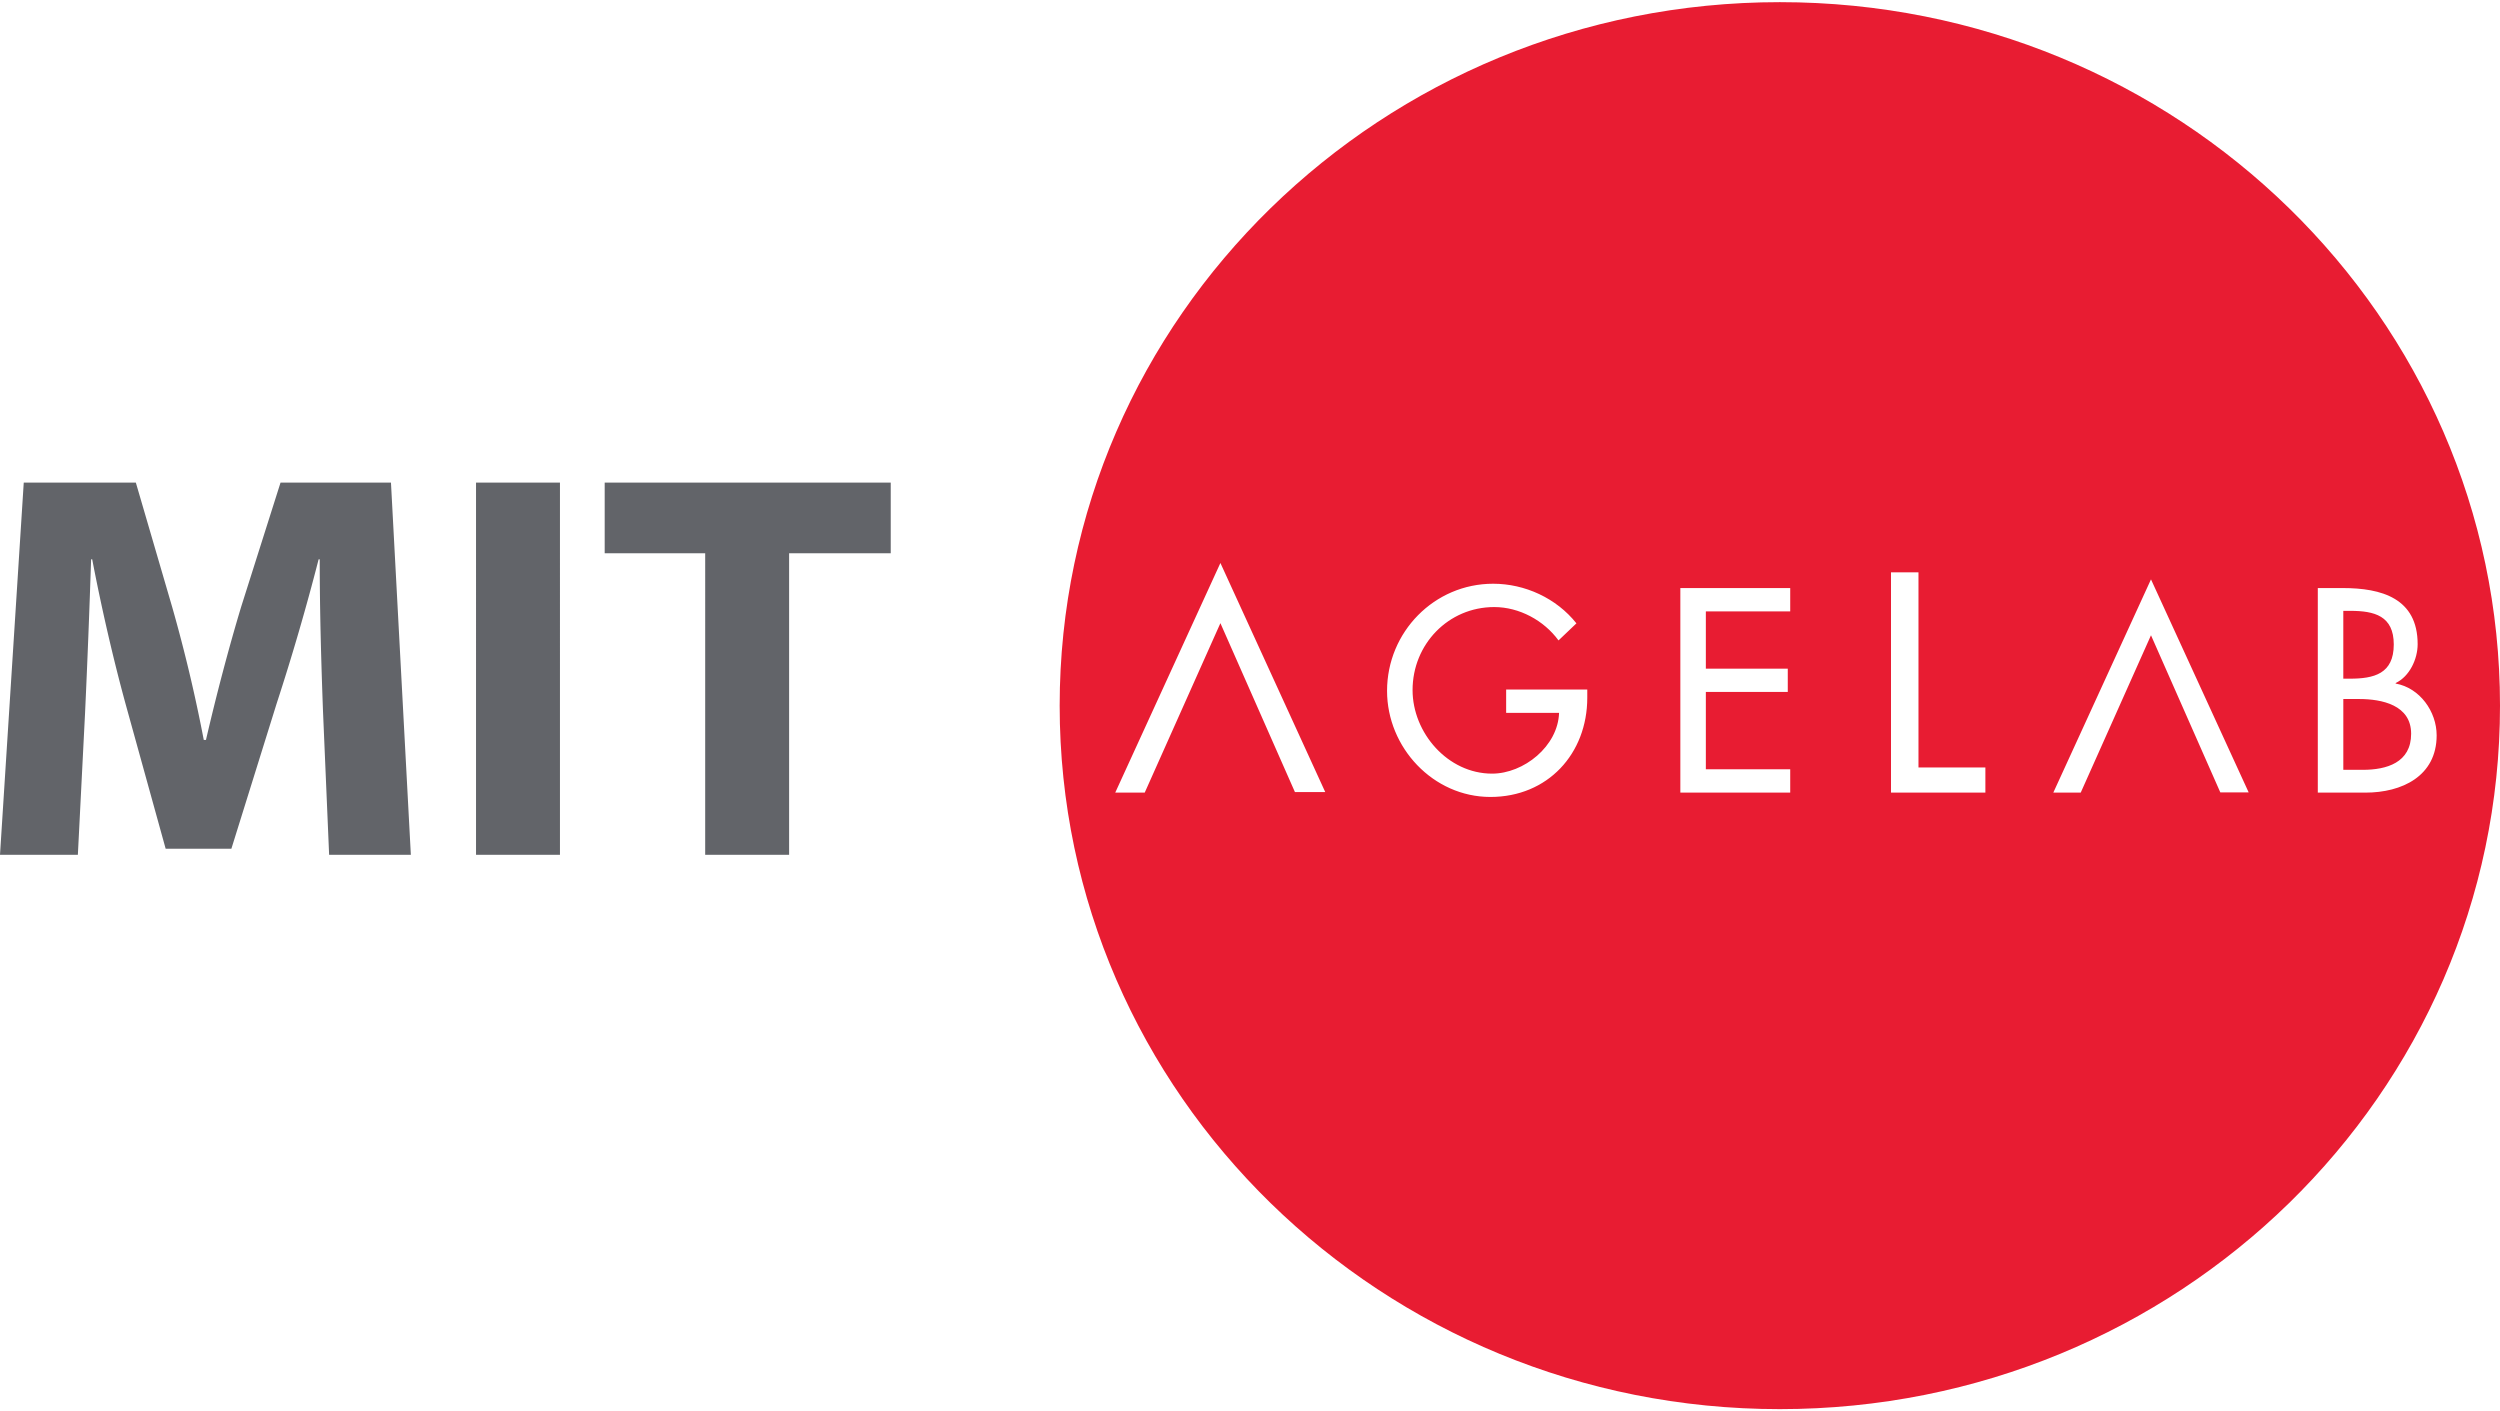
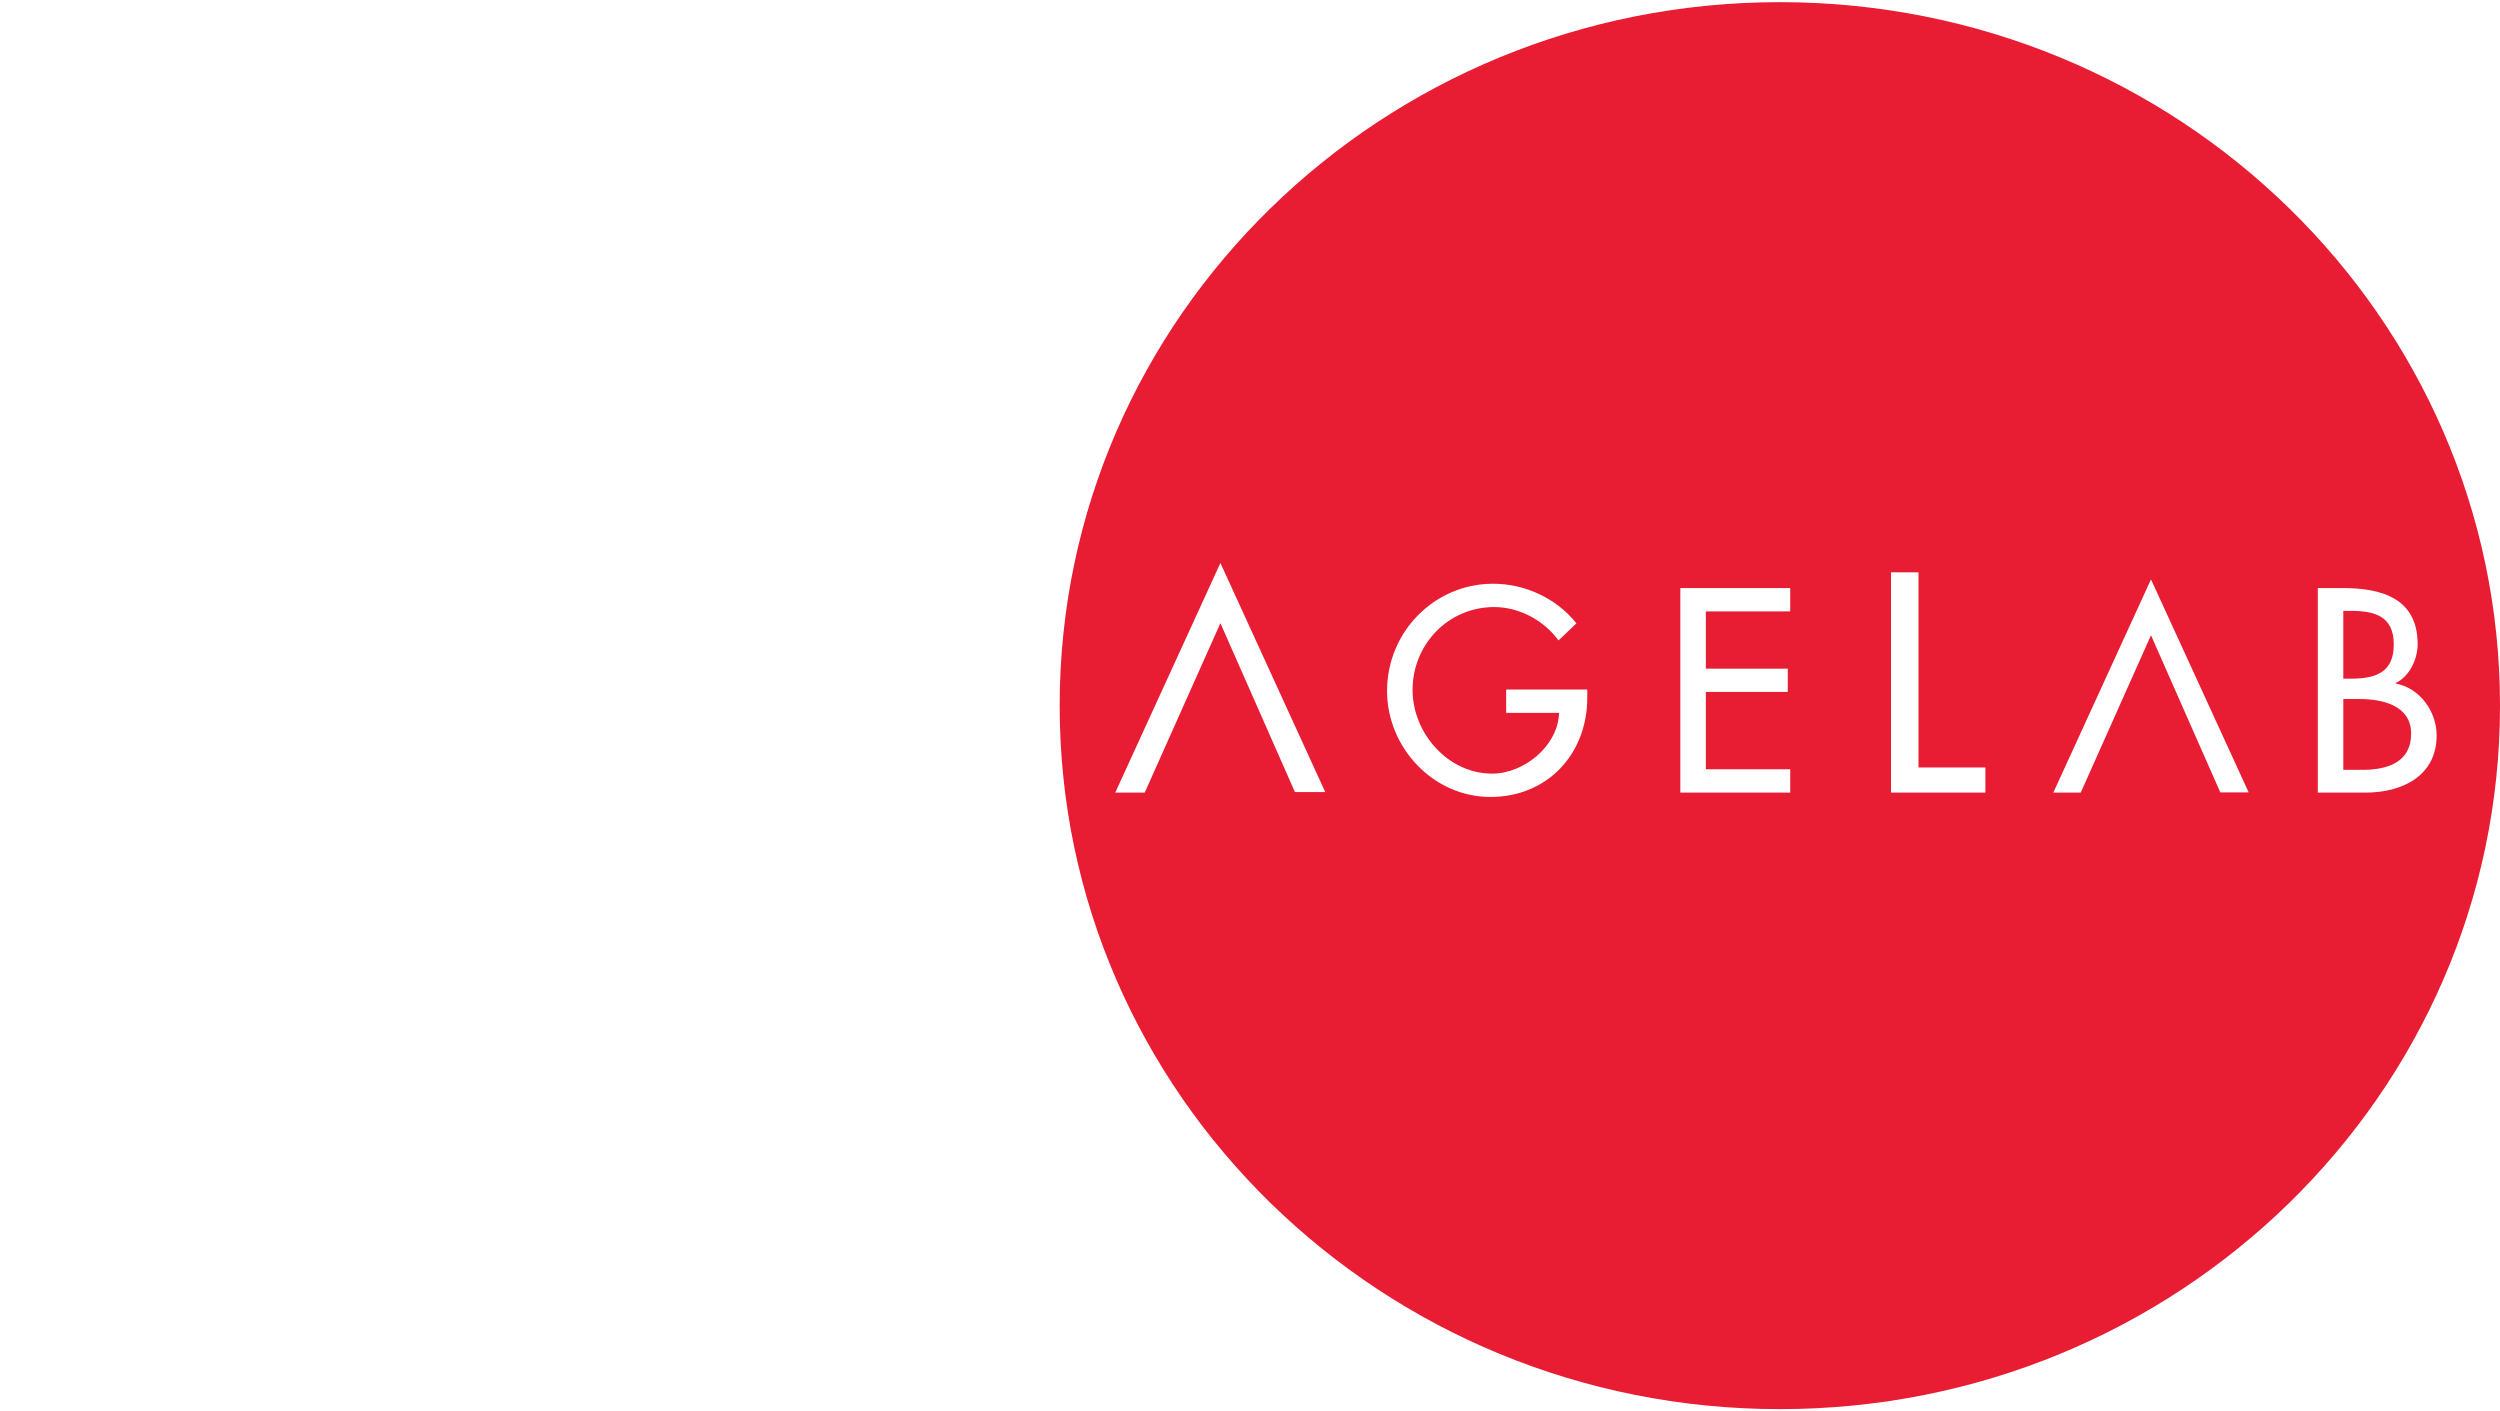
<svg xmlns="http://www.w3.org/2000/svg" width="248" height="140">
  <g fill="none" fill-rule="evenodd">
    <path fill="#E81C32" d="M234.664 78.629h-4.738V58.335h2.477c3.822 0 7.428.997 7.428 5.572 0 1.48-.808 3.202-2.18 3.848v.053c2.393.432 4.065 2.773 4.065 5.14 0 4.066-3.475 5.68-7.052 5.68zm-14.409-.024-6.877-15.587-6.97 15.61h-2.72l9.69-21.154 9.69 21.131h-2.813zm-23.305.024h-9.363V56.775h2.726v19.36h6.637v2.494zM177.59 60.65h-8.37v5.679h8.127v2.314h-8.127v7.67h8.37v2.316h-10.9V58.335h10.9v2.315zm-20.132 8.559c0 5.57-3.928 9.849-9.608 9.849-5.679 0-10.254-4.898-10.254-10.522 0-5.84 4.684-10.63 10.524-10.63 3.147 0 6.27 1.426 8.262 3.93l-1.777 1.694c-1.453-1.99-3.901-3.31-6.378-3.31-4.548 0-8.1 3.687-8.1 8.235 0 4.252 3.5 8.289 7.885 8.289 3.15 0 6.54-2.719 6.647-6.027h-5.249v-2.315h8.048v.807zm-29.001 9.364-7.393-16.756-7.508 16.812h-2.925l10.433-22.78 10.4 22.724h-3.007zM176.559.214c-39.455 0-71.44 31.243-71.44 69.786 0 38.54 31.985 69.786 71.44 69.786C216.015 139.786 248 108.54 248 70 248 31.457 216.015.214 176.56.214zm57.458 69.129h-1.56v7.024h1.938c2.341 0 4.79-.7 4.79-3.579 0-2.853-2.905-3.445-5.168-3.445zm3.445-5.41c0-2.853-1.938-3.336-4.307-3.336h-.699v6.728h.648c2.395 0 4.358-.483 4.358-3.392z" />
-     <path fill="#626469" d="M32.046 70.662c-.164-4.437-.329-9.75-.329-15.174h-.11a232.25 232.25 0 0 1-4.162 14.298l-4.492 14.407h-6.52L12.49 69.95c-1.206-4.382-2.41-9.586-3.342-14.462h-.11a1113.24 1113.24 0 0 1-.602 15.284l-.712 14.023H0l2.356-36.92h11.12l3.615 12.38a152.96 152.96 0 0 1 3.123 13.146h.219c.986-4.273 2.246-9.093 3.506-13.256l3.89-12.27h10.955l1.972 36.92h-8.107l-.603-14.133zm15.176 14.133h8.326V47.874h-8.326zm22.733-29.909h-9.97v-7.012h28.376v7.012H78.28v29.91h-8.326z" />
  </g>
</svg>